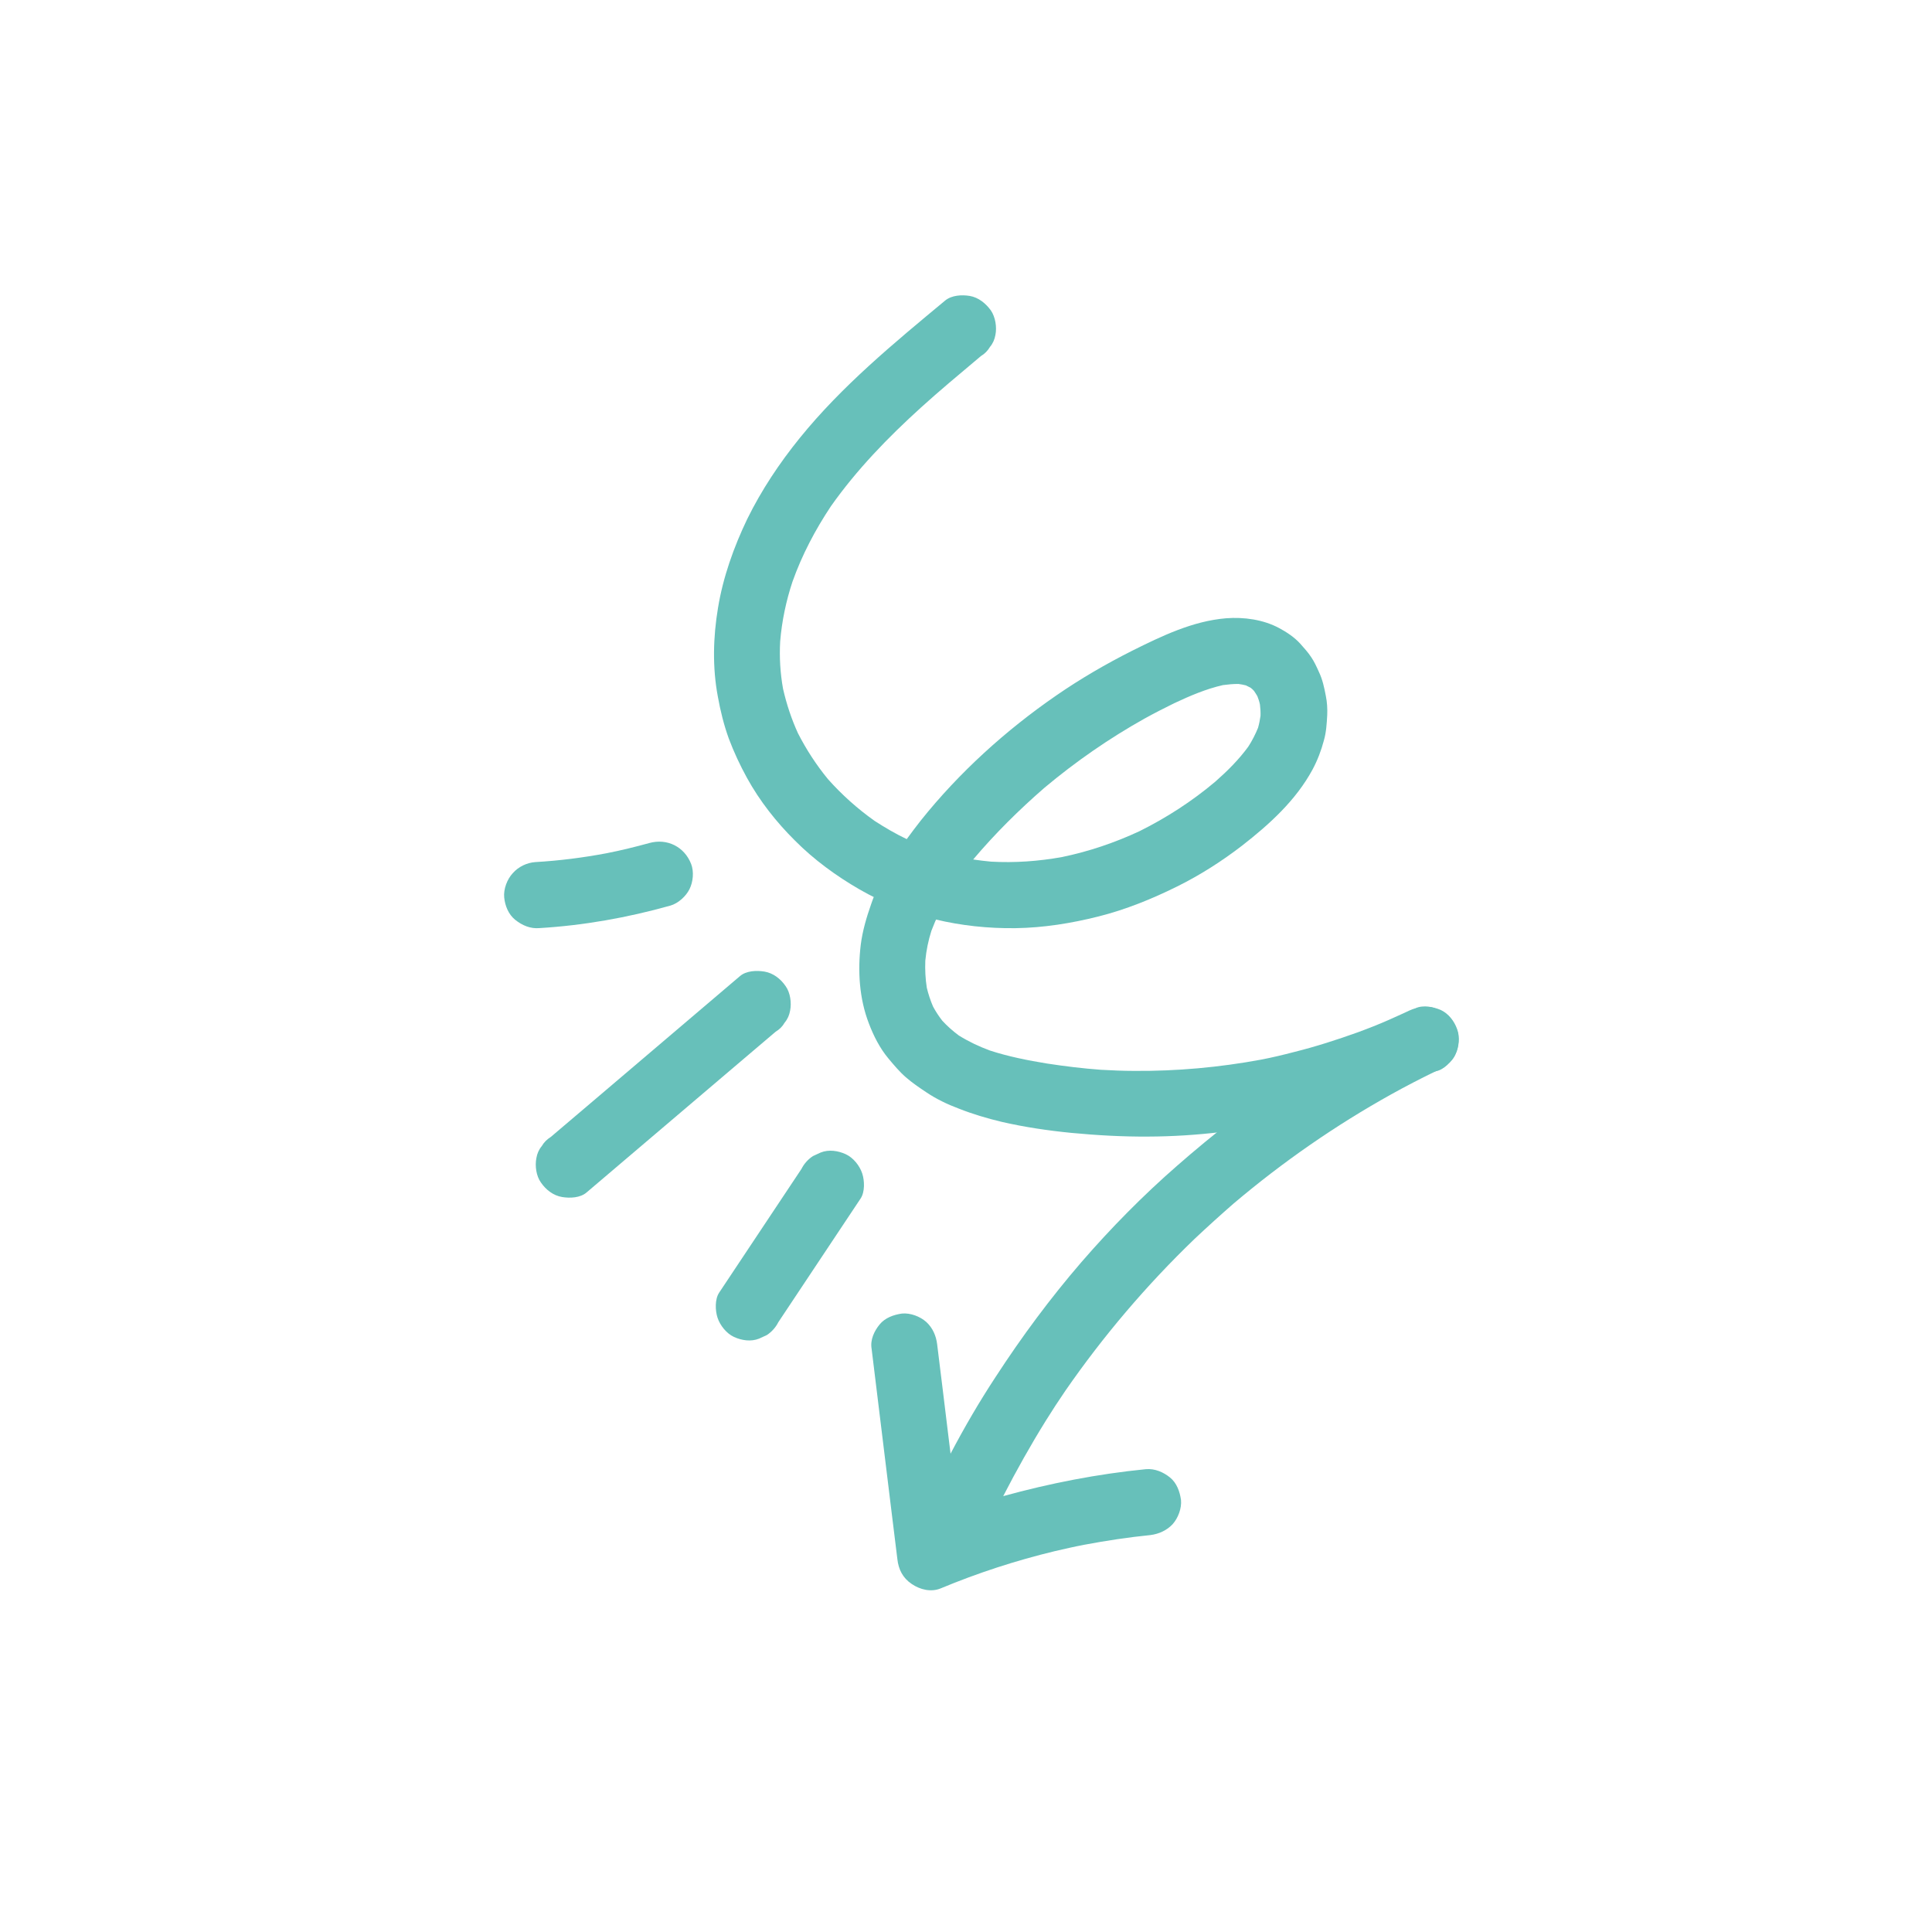
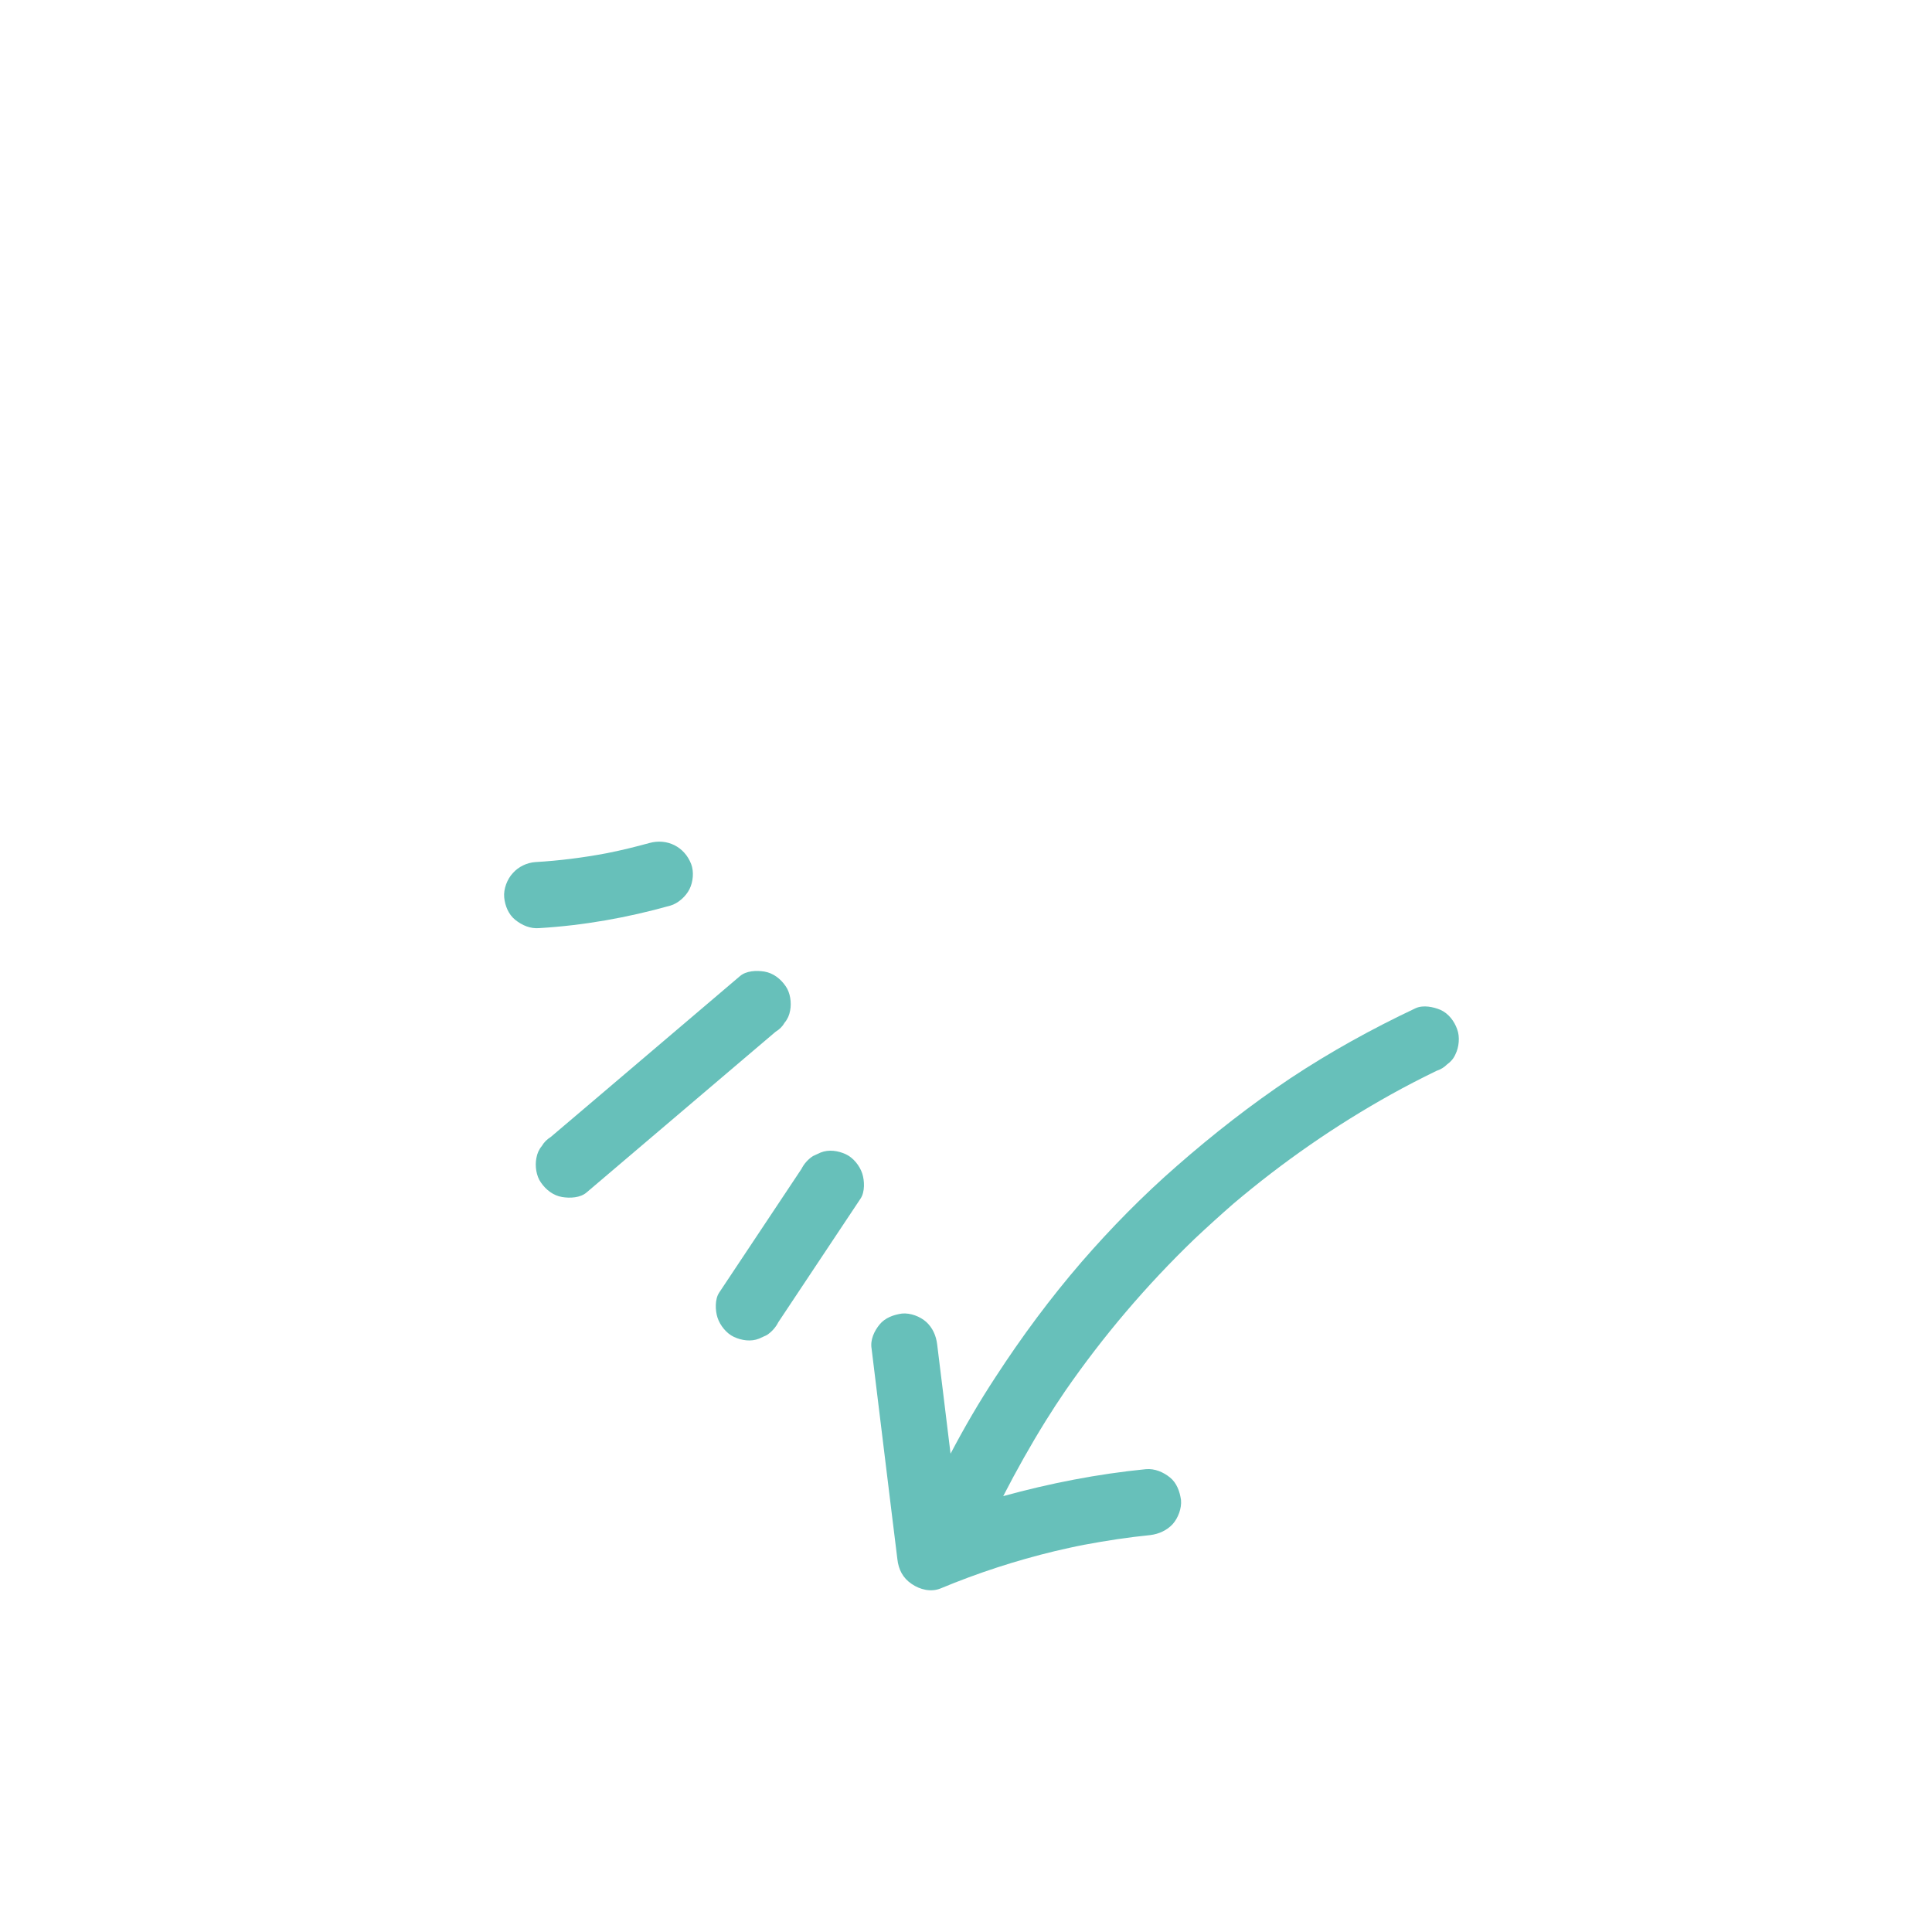
<svg xmlns="http://www.w3.org/2000/svg" version="1.1" id="Layer_1" x="0px" y="0px" width="500px" height="500px" viewBox="0 0 500 500" enable-background="new 0 0 500 500" xml:space="preserve">
  <path fill="#67C0BA" d="M227.632,342.786c1.411-1.746,3.651-2.537,5.792-2.84c2.177-0.207,4.682,0.746,6.271,2.156  c1.682,1.531,2.567,3.59,2.838,5.793c0.51,4.01,0.963,7.988,1.479,12c0.63,5.453,1.354,10.869,1.99,16.322  c3.563-6.791,7.463-13.484,11.667-19.875c6.756-10.396,14.12-20.334,22.187-29.688c7.672-8.865,15.953-17.266,24.813-24.994  c9.293-8.125,19.011-15.73,29.276-22.6c10.334-6.838,21.146-12.818,32.391-18.125c1.995-0.917,4.625-0.359,6.521,0.442  c2.052,0.953,3.516,2.911,4.244,4.964c0.766,1.994,0.484,4.688-0.438,6.521c-0.463,1.072-1.197,1.926-2.15,2.598  c-0.766,0.766-1.651,1.313-2.756,1.678c-3.953,1.922-7.875,3.938-11.703,6.072c-14.469,8.053-28.104,17.521-40.771,28.24  c-3.4,2.963-6.775,6.021-10.119,9.166c-12.449,11.98-23.678,25.184-33.469,39.34c-1.719,2.504-3.406,5.104-5.006,7.672  c-3.959,6.359-7.646,12.938-11.057,19.572c12.01-3.313,24.41-5.74,36.9-6.975c2.328-0.207,4.531,0.746,6.275,2.156  c1.74,1.412,2.531,3.646,2.834,5.793c0.213,2.172-0.744,4.682-2.15,6.27c-1.506,1.621-3.59,2.563-5.793,2.834  c-5.729,0.572-11.453,1.447-17.119,2.51c-2.541,0.484-5.053,1.063-7.563,1.641c-10.108,2.434-19.999,5.656-29.588,9.652  c-2.516,1.035-5.359,0.297-7.469-1.146c-2.292-1.537-3.422-3.713-3.724-6.469c-0.51-4.01-0.963-7.99-1.479-12.006  c-1.719-14.113-3.469-28.322-5.188-42.438C225.179,346.759,226.251,344.468,227.632,342.786z" />
-   <path fill="#67C0BA" d="M230.022,224.259c1.198-2.083,2.734-3.458,4.969-4.25c2.177-0.823,4.5-0.417,6.521,0.443  c1.927,0.891,3.636,2.974,4.245,4.969c0.641,1.927,0.604,4.745-0.438,6.516c-1.693,2.906-3.104,5.875-4.276,8.963  c-0.797,2.511-1.323,5.078-1.573,7.714c-0.094,2.323,0.021,4.682,0.385,7.01c0.396,1.65,0.943,3.307,1.615,4.869  c0.672,1.256,1.495,2.511,2.38,3.646c1.281,1.411,2.719,2.666,4.276,3.833c2.573,1.599,5.229,2.859,8.079,3.907  c4.802,1.566,9.822,2.557,14.774,3.363c4.625,0.709,9.246,1.271,13.896,1.615c2.912,0.162,5.756,0.287,8.666,0.291  c10.99,0.084,21.98-0.906,32.792-2.91c2.875-0.543,5.756-1.24,8.573-1.975c5.604-1.396,11.089-3.162,16.511-5.109  c2.724-1.006,5.391-2.042,8.057-3.229c1.287-0.583,2.573-1.161,3.859-1.739c0.979-0.428,1.87-0.975,2.975-1.188  c1.438-0.428,2.875-0.547,4.344-0.271c0.703,0.281,1.438,0.495,2.141,0.771c2.052,0.953,3.516,2.916,4.25,4.969  c0.76,1.989,0.479,4.682-0.443,6.521c-0.859,1.707-2.947,3.879-4.969,4.244c-1.041,0.244-1.989,0.76-2.969,1.188  c-10.88,5.031-22.364,8.838-34.063,11.385c-12.313,2.703-24.833,4.303-37.417,4.34c-6.613,0.051-13.316-0.328-19.895-0.953  c-6.063-0.594-12.12-1.49-18.026-2.85c-3.766-0.896-7.494-2.006-11.078-3.416c-2.963-1.109-5.87-2.496-8.5-4.271  c-1.833-1.229-3.609-2.428-5.26-3.869c-1.651-1.443-3.083-3.156-4.521-4.875c-2.198-2.637-3.817-5.824-5.036-9.043  c-2.495-6.463-2.912-13.563-2.104-20.359c0.469-3.672,1.484-7.067,2.714-10.588C226.616,230.587,228.184,227.317,230.022,224.259z" />
  <path fill="#67C0BA" d="M142.559,294.228c3.62-3.082,7.203-6.109,10.823-9.191c12.692-10.781,25.417-21.626,38.109-32.412  c1.625-1.406,4.292-1.521,6.338-1.183c2.266,0.375,4.193,1.875,5.474,3.745c1.224,1.688,1.583,4.322,1.182,6.338  c-0.213,1.198-0.646,2.203-1.412,3.12c-0.583,1.011-1.354,1.776-2.333,2.354c-3.62,3.088-7.203,6.109-10.823,9.197  c-12.692,10.781-25.417,21.625-38.109,32.406c-1.625,1.406-4.292,1.527-6.338,1.184c-2.266-0.371-4.193-1.875-5.474-3.746  c-1.224-1.682-1.583-4.316-1.182-6.338c0.213-1.193,0.646-2.203,1.412-3.119C140.777,295.634,141.548,294.868,142.559,294.228z   M130.486,232.249c0.213,2.172,1.099,4.38,2.838,5.792c1.802,1.443,3.943,2.365,6.271,2.151c11.453-0.683,22.813-2.714,33.87-5.813  c2.052-0.578,4.047-2.412,4.969-4.25c0.948-1.896,1.198-4.526,0.438-6.516c-1.734-4.474-6.203-6.719-10.828-5.438  c-3.641,1-7.317,1.911-11.052,2.641c-6.094,1.151-12.313,1.938-18.464,2.292c-2.146,0.151-4.349,1.188-5.792,2.838  C131.262,227.504,130.277,230.072,130.486,232.249z M189.944,345.993c1.989,0.922,4.406,1.293,6.521,0.438  c0.672-0.275,1.318-0.641,1.99-0.916c1.255-0.822,2.297-1.984,2.974-3.328c7.125-10.672,14.151-21.313,21.276-31.984  c1.167-1.709,1.047-4.682,0.438-6.516c-0.667-2.025-2.318-4.078-4.245-4.969c-1.99-0.922-4.406-1.291-6.521-0.443  c-0.672,0.277-1.318,0.641-1.99,0.918c-1.255,0.822-2.302,1.984-2.974,3.332c-7.125,10.668-14.151,21.309-21.276,31.98  c-1.167,1.713-1.047,4.682-0.438,6.52C186.366,343.046,188.017,345.099,189.944,345.993z" />
-   <path fill="#67C0BA" d="M185.819,157.317c-1.266,7.563-1.464,15.427-0.042,22.958c0.667,3.708,1.547,7.292,2.828,10.844  c1.313,3.495,2.896,6.896,4.698,10.172c3.323,6.037,7.63,11.495,12.489,16.308c4.886,4.911,10.604,9.083,16.599,12.552  c12.292,7.094,26.338,10.245,40.454,10.058c7.255-0.109,14.415-1.261,21.431-3.026c7.105-1.792,13.844-4.531,20.371-7.766  c5.916-2.927,11.557-6.531,16.796-10.563c7.053-5.495,13.922-11.698,18.25-19.713c1.261-2.354,2.245-4.922,2.922-7.495  c0.62-2.141,0.745-4.375,0.87-6.609c0.063-1.651-0.026-3.308-0.359-4.927c-0.422-2.208-0.849-4.255-1.823-6.281  c-0.578-1.287-1.161-2.573-1.953-3.74c-0.822-1.255-1.864-2.391-2.838-3.495c-1.531-1.682-3.484-2.974-5.412-4.016  c-4.161-2.245-9.182-2.927-13.802-2.568c-8.635,0.719-16.631,4.589-24.291,8.401c-6.771,3.417-13.359,7.234-19.584,11.536  c-13.119,9.037-25.197,19.974-35.109,32.386c-1.26,1.588-2.458,3.208-3.651,4.833c-2.849-1.354-5.63-2.984-8.292-4.703  c-4.463-3.161-8.526-6.807-12.099-10.828c-2.995-3.646-5.589-7.63-7.755-11.859c-1.677-3.677-2.958-7.536-3.865-11.516  c-0.729-4.047-0.969-8.146-0.745-12.25c0.438-5.292,1.547-10.557,3.213-15.542c2.458-6.885,5.87-13.37,9.922-19.453  c6.662-9.448,14.755-17.792,23.344-25.578c2.359-2.109,4.724-4.219,7.115-6.234c2.787-2.354,5.579-4.703,8.37-7.057  c0.979-0.578,1.776-1.406,2.328-2.354c0.771-0.917,1.198-1.922,1.417-3.12c0.401-2.016,0.005-4.588-1.183-6.338  c-1.313-1.808-3.208-3.37-5.474-3.745c-2.052-0.338-4.651-0.192-6.339,1.183c-13.276,11.026-26.734,22.114-37.625,35.567  c-5.25,6.479-9.917,13.479-13.604,20.974C189.892,141.593,187.121,149.39,185.819,157.317z M270.288,203.884  c8.063-6.755,16.766-12.797,25.932-17.922c2.541-1.406,5.115-2.719,7.662-3.969c4.104-1.922,8.207-3.688,12.619-4.692  c1.318-0.177,2.6-0.297,3.979-0.297c0.642,0.094,1.287,0.188,1.959,0.37c0.427,0.219,0.854,0.432,1.224,0.615  c0.334,0.245,0.641,0.552,0.886,0.828c0.308,0.463,0.609,0.922,0.854,1.349c0.275,0.677,0.521,1.412,0.672,2.177  c0.119,0.979,0.177,1.927,0.146,2.906c-0.156,1.073-0.339,2.052-0.646,3.12c-0.709,1.714-1.511,3.308-2.521,4.865  c-2.458,3.365-5.37,6.266-8.526,9.047c-5.979,5.042-12.566,9.313-19.619,12.823c-6.4,2.984-13.141,5.271-20.063,6.698  c-6.063,1.088-12.187,1.536-18.369,1.188c-1.531-0.156-3.058-0.313-4.62-0.558C257.533,215.708,263.757,209.562,270.288,203.884z" />
</svg>